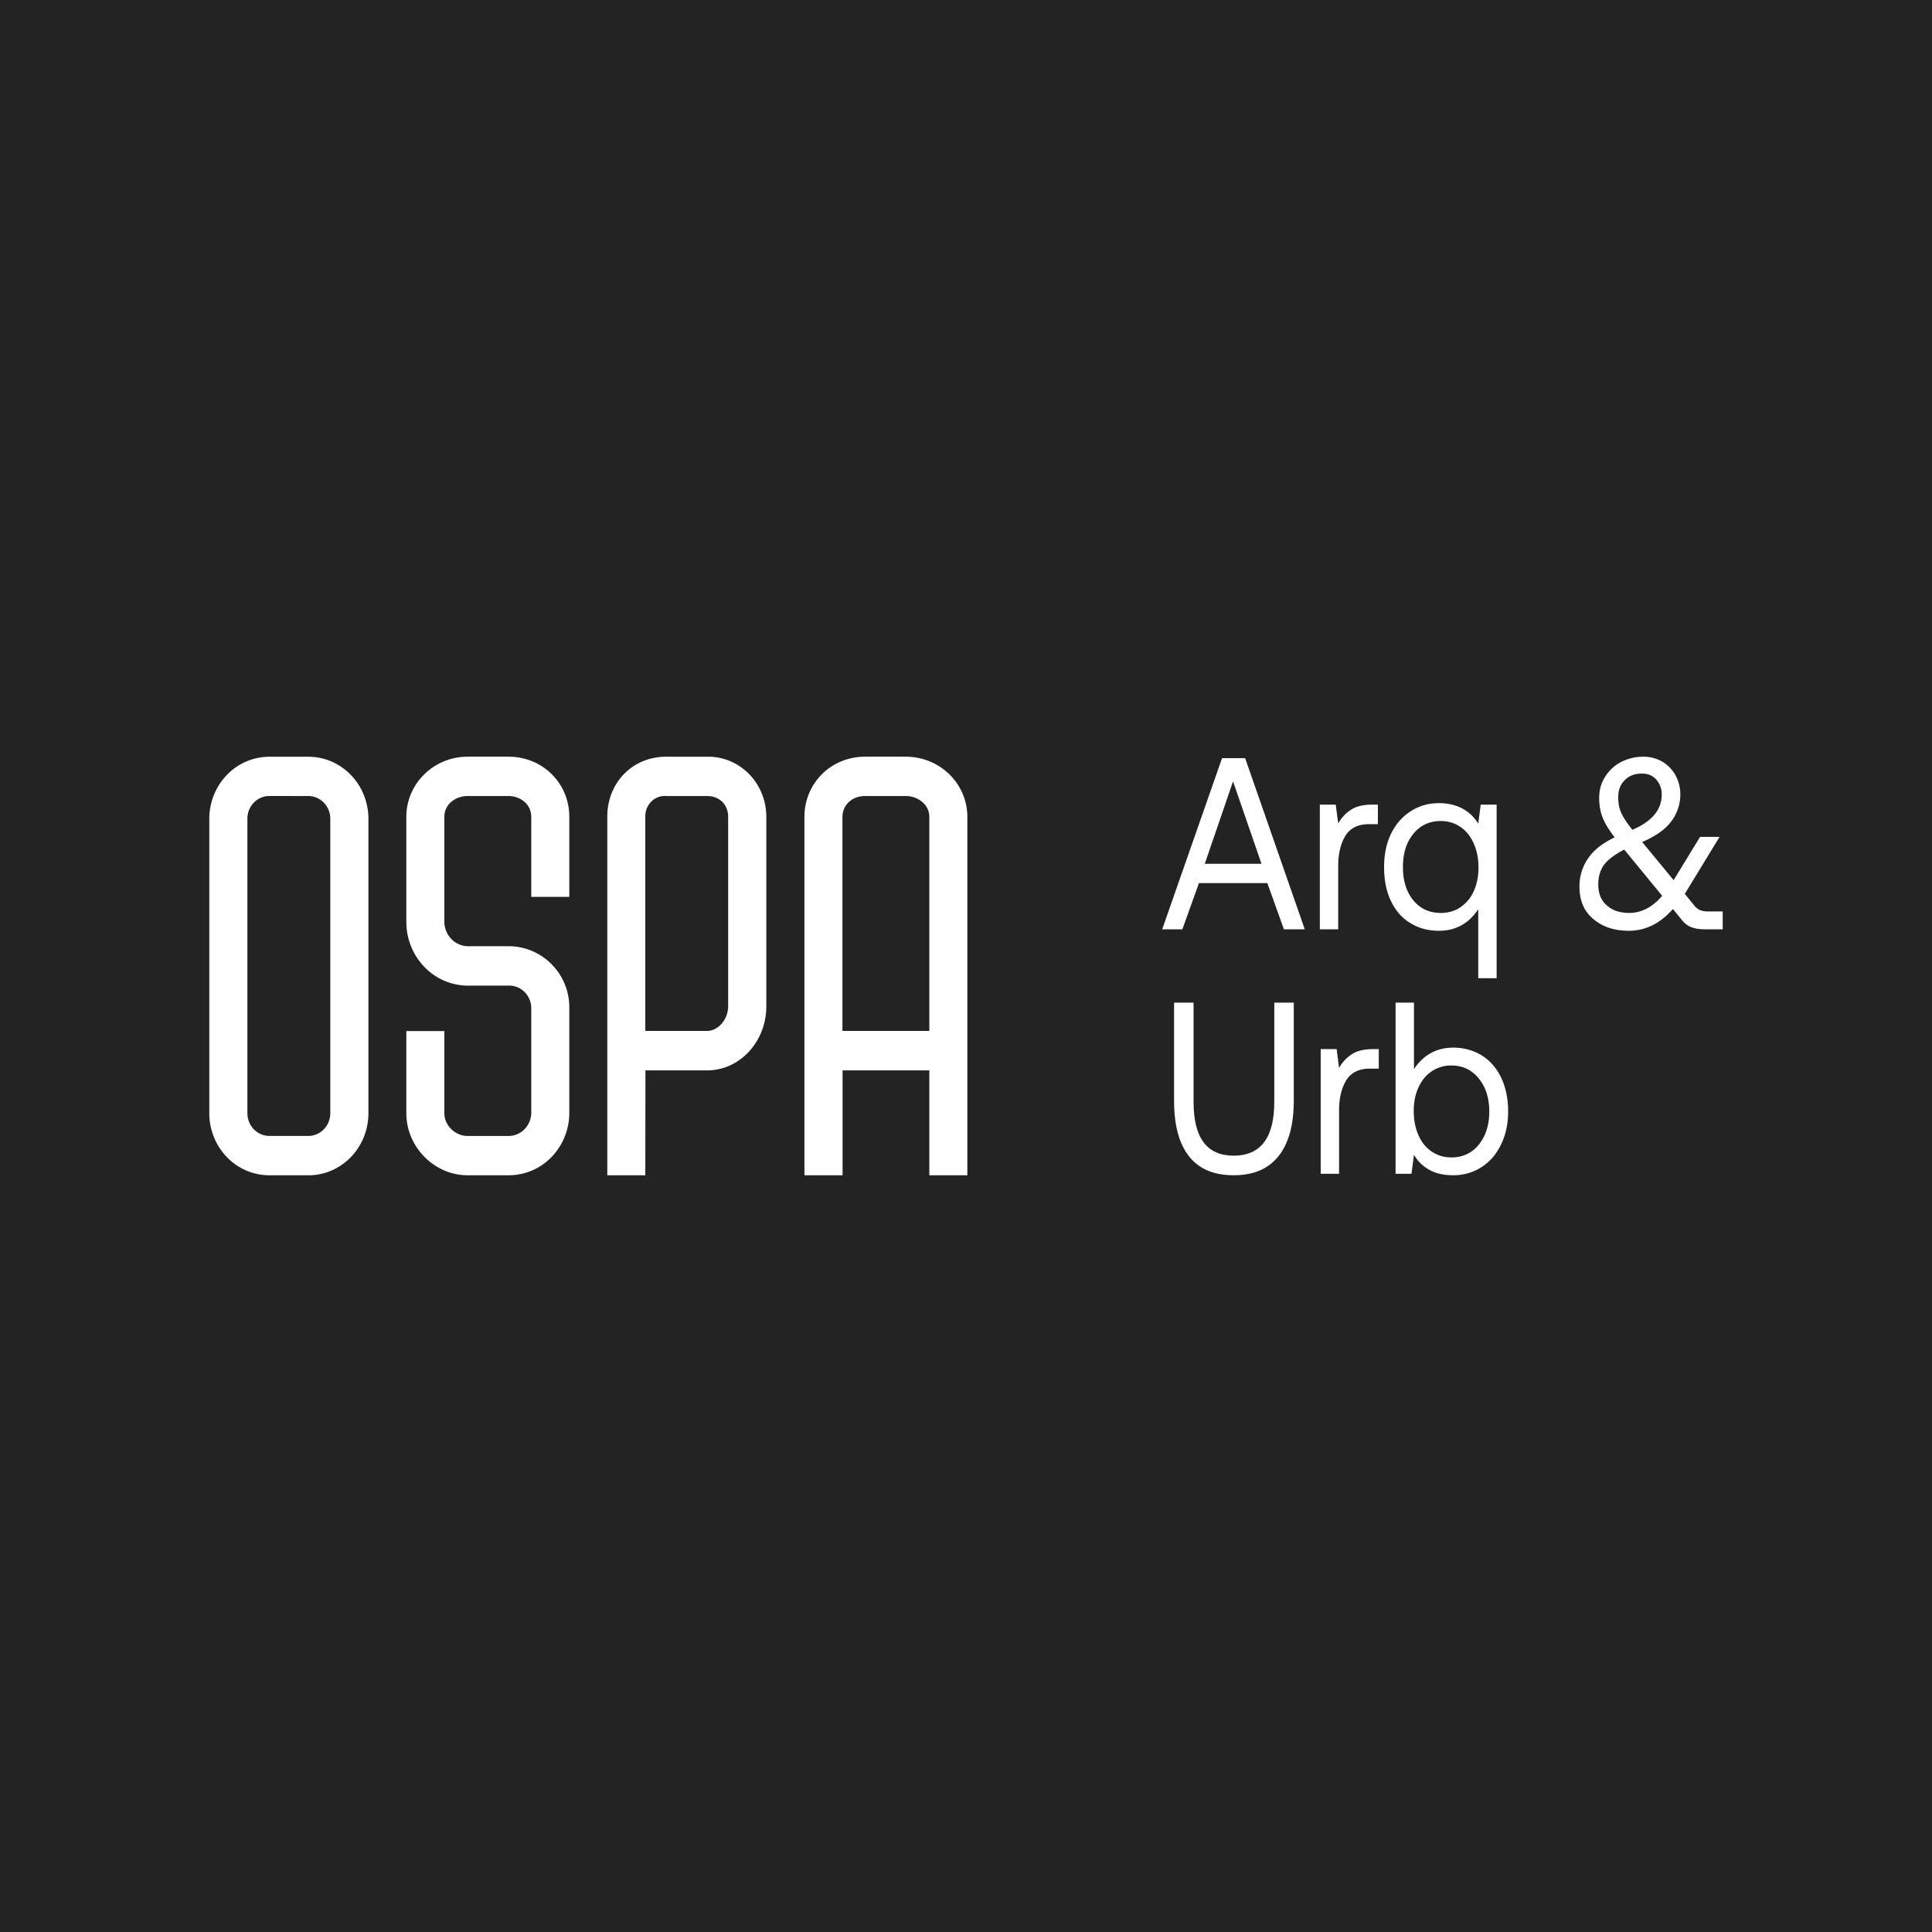
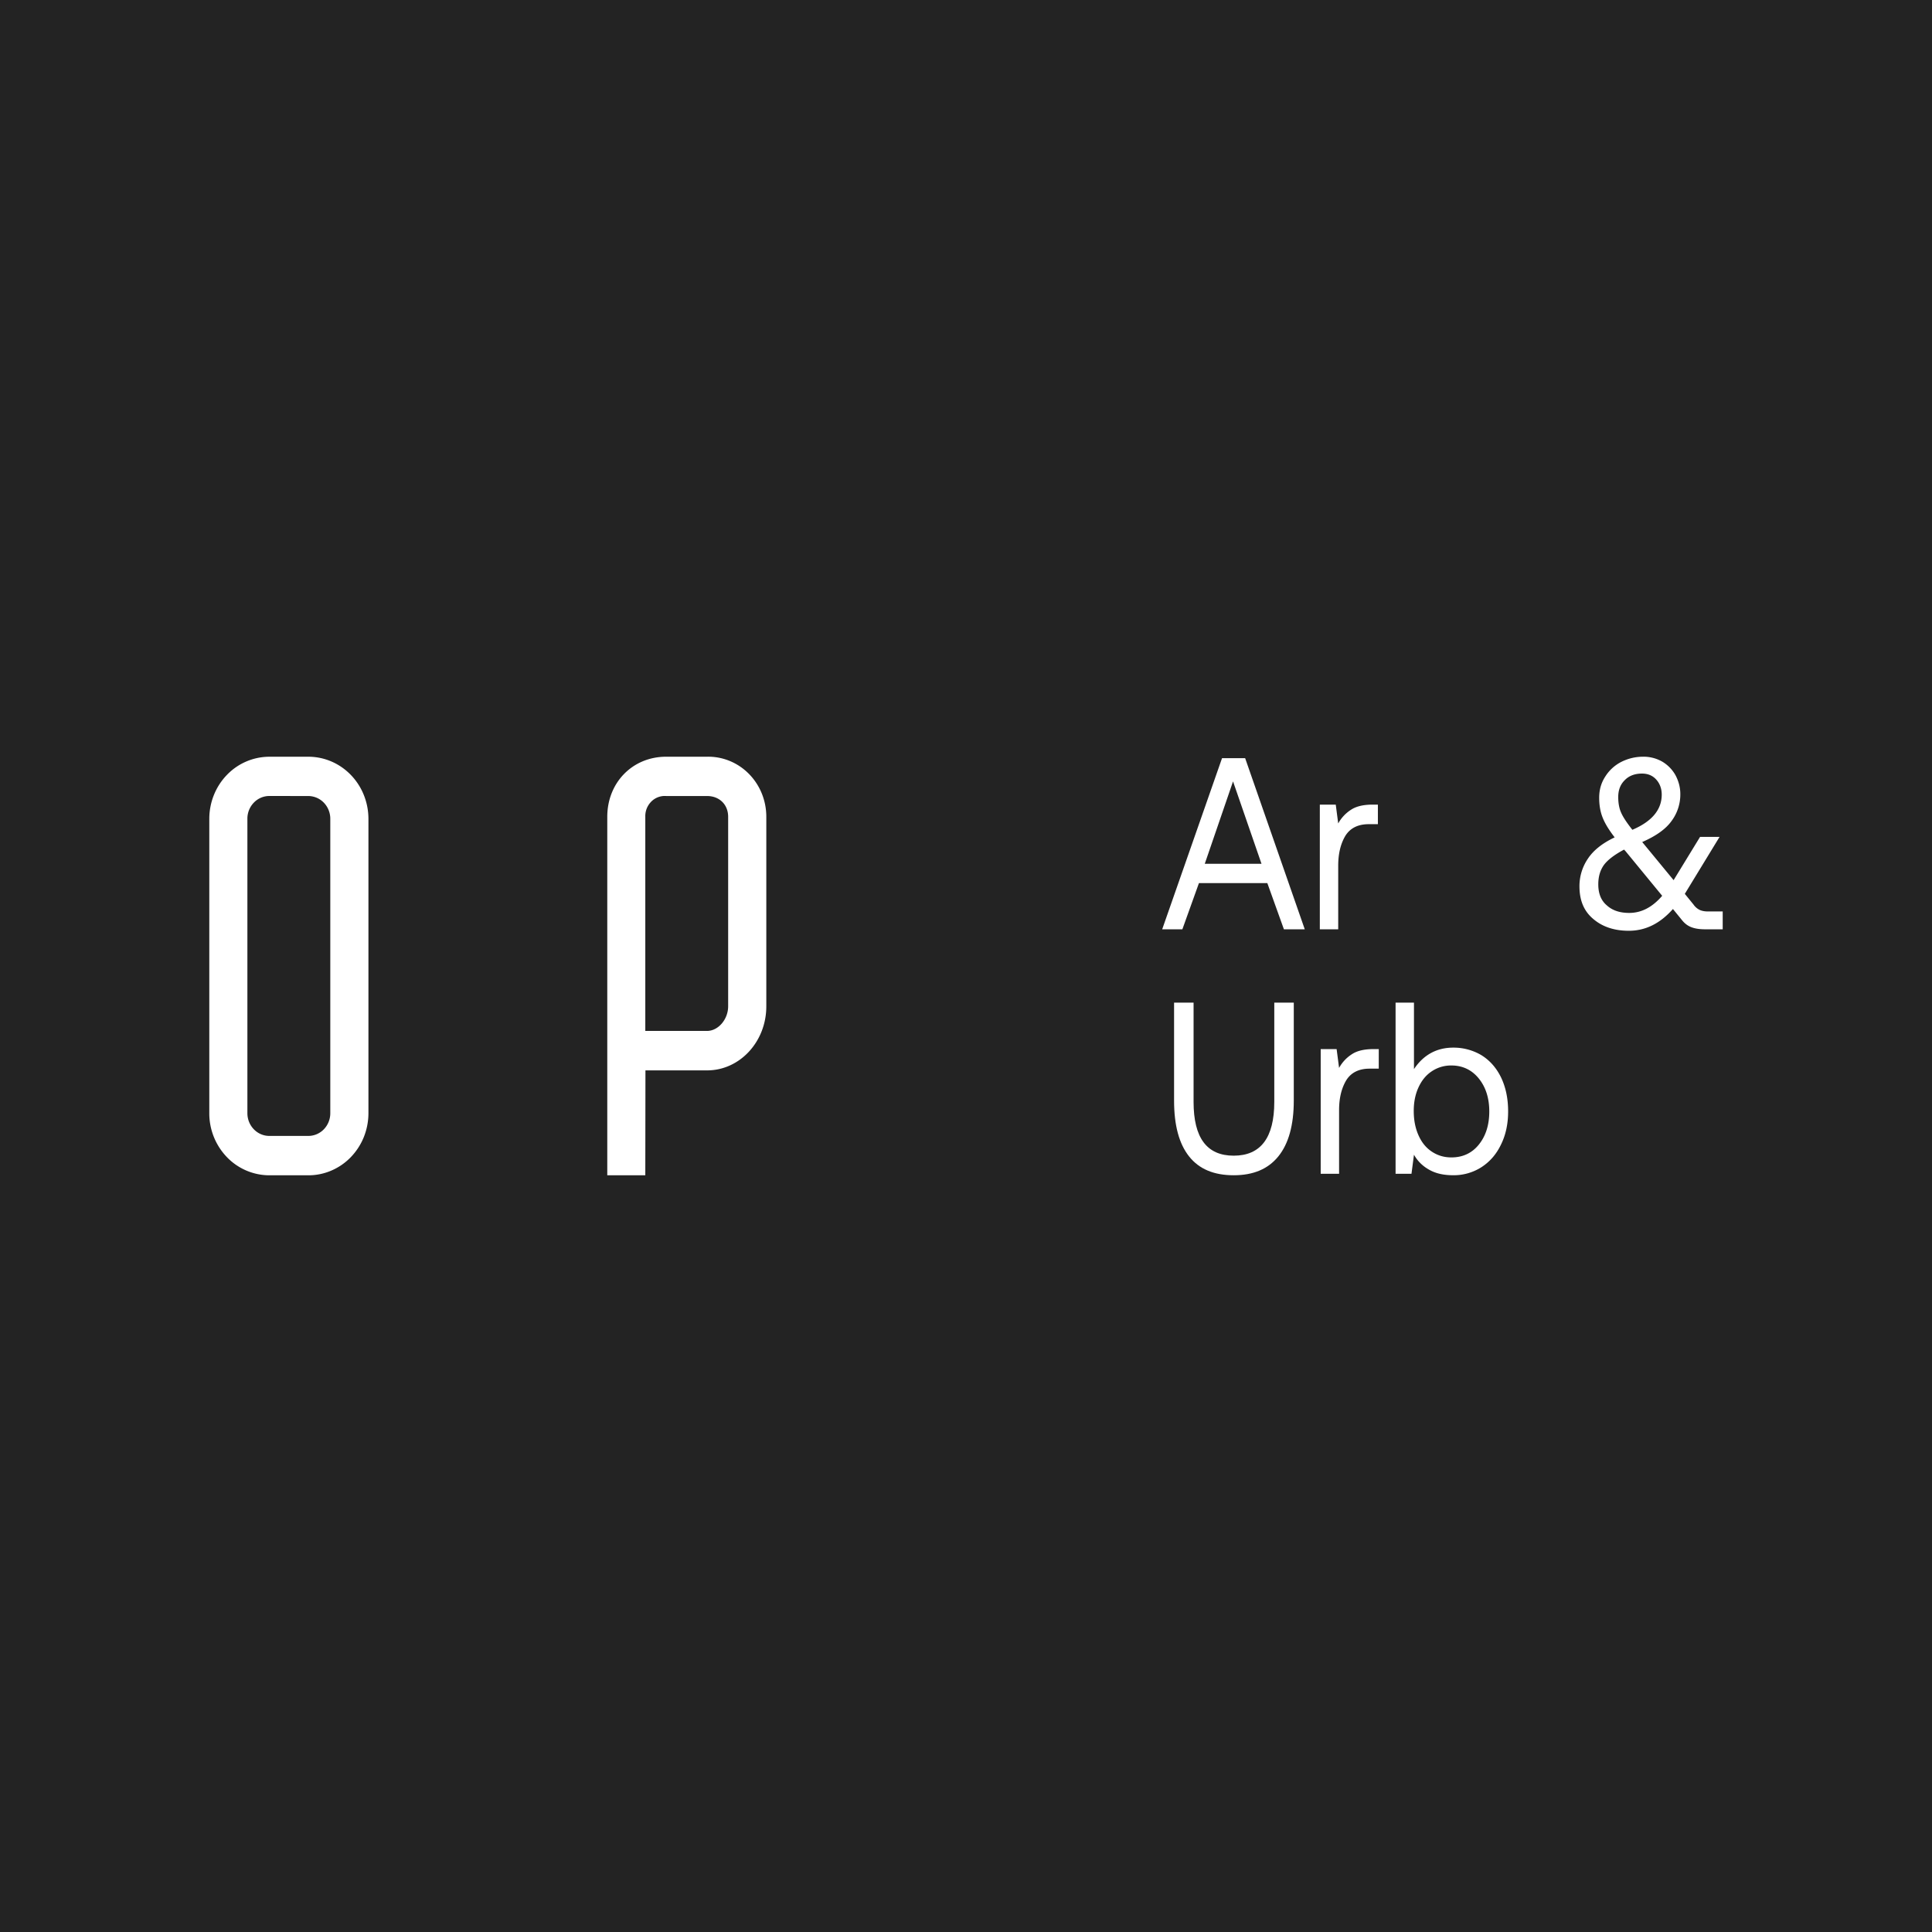
<svg xmlns="http://www.w3.org/2000/svg" data-bbox="0 0 120 120" viewBox="0 0 120 120" height="120" width="120" data-type="color">
  <g>
    <path fill="#232323" d="M120 0v120H0V0z" data-color="1" />
    <path fill="#ffffff" d="M72.186 57.72h1.253l1.03-2.87h4.247l1.03 2.87h1.295l-3.703-10.629h-1.435zm2.645-4.07 1.755-5.116 1.768 5.117z" data-color="2" />
    <path fill="#ffffff" d="M85.583 49.976h-.32c-.585 0-1.03.107-1.35.32a2.35 2.35 0 0 0-.794.85l-.153-1.17h-.989v7.745h1.142v-3.949c0-.728.14-1.336.431-1.837.293-.486.78-.744 1.463-.744h.57z" data-color="2" />
-     <path fill="#ffffff" d="M92.959 49.976h-.989l-.153 1.185a2.56 2.56 0 0 0-.96-.927c-.418-.227-.906-.349-1.477-.349q-.981 0-1.754.501c-.53.334-.933.805-1.226 1.397-.292.608-.431 1.29-.431 2.065 0 .82.14 1.534.431 2.126q.44.911 1.212 1.367c.515.319 1.1.47 1.768.47 1.03 0 1.838-.44 2.437-1.336v4.282h1.142zm-2.256 6.378c-.362.243-.766.35-1.211.35-.71 0-1.281-.26-1.713-.79-.432-.532-.64-1.215-.64-2.066 0-.835.208-1.518.64-2.05s1.002-.804 1.713-.804q.668 0 1.211.364c.362.243.64.592.835 1.033s.293.941.293 1.488c0 .546-.098 1.047-.293 1.473a2.36 2.36 0 0 1-.835 1.002" data-color="2" />
    <path fill="#ffffff" d="M107 56.612h-.919q-.292 0-.501-.091a1 1 0 0 1-.39-.334l-.543-.668 2.158-3.538h-1.211l-1.643 2.687-1.95-2.368c.836-.365 1.448-.79 1.81-1.291a2.76 2.76 0 0 0 .557-1.686c0-.425-.111-.82-.306-1.184a2.27 2.27 0 0 0-.821-.835 2.34 2.34 0 0 0-1.17-.304c-.515 0-.975.121-1.392.334a2.54 2.54 0 0 0-.99.926c-.25.395-.361.82-.361 1.291 0 .456.07.866.209 1.215.139.364.39.774.752 1.245-.766.364-1.323.805-1.671 1.336a3.03 3.03 0 0 0-.515 1.7c0 .882.278 1.55.863 2.036.57.486 1.309.729 2.2.729 1.03 0 1.935-.44 2.743-1.352l.557.684c.167.212.362.364.612.455.251.091.53.122.864.122H107zm-6.085-8.154c.265-.274.627-.41 1.072-.41q.543 0 .878.364c.222.243.348.562.348.942 0 .941-.613 1.67-1.824 2.186-.335-.425-.571-.774-.697-1.063-.125-.273-.181-.607-.181-.971 0-.426.126-.775.404-1.048m2.326 7.182c-.613.714-1.295 1.063-2.047 1.063-.585 0-1.045-.152-1.393-.47-.362-.304-.529-.745-.529-1.306 0-.471.112-.866.348-1.2q.356-.478 1.253-.957l.098.106z" data-color="2" />
    <path fill="#ffffff" d="M74.135 62.276h-1.211v6.089c0 1.519.306 2.672.932 3.462s1.546 1.17 2.771 1.17c1.212 0 2.13-.38 2.771-1.17q.96-1.185.961-3.462v-6.09h-1.211v6.166c0 2.232-.85 3.34-2.52 3.34-1.671 0-2.493-1.108-2.493-3.34z" data-color="2" />
    <path fill="#ffffff" d="M85.638 65.161h-.32c-.585 0-1.03.106-1.351.319a2.35 2.35 0 0 0-.794.85l-.153-1.169h-.989v7.744h1.142v-3.948c0-.729.14-1.336.432-1.837.292-.486.78-.744 1.462-.744h.57z" data-color="2" />
    <path fill="#ffffff" d="M92.015 65.54a3.4 3.4 0 0 0-1.755-.47c-1.03 0-1.852.456-2.436 1.336v-4.13h-1.142v10.63h.988l.154-1.185c.222.395.543.713.96.941.404.228.891.334 1.476.334a3.2 3.2 0 0 0 1.755-.5c.515-.335.919-.79 1.211-1.398.293-.592.446-1.275.446-2.065 0-.82-.153-1.518-.446-2.126q-.438-.888-1.211-1.366m-.167 5.558c-.432.532-1.003.79-1.7.79-.459 0-.862-.122-1.224-.365-.362-.242-.627-.577-.822-1.017q-.292-.66-.292-1.503 0-.82.292-1.458c.195-.425.46-.76.822-1.002a2.14 2.14 0 0 1 1.225-.365c.696 0 1.267.274 1.699.805.431.532.654 1.215.654 2.05 0 .85-.223 1.534-.654 2.065" data-color="2" />
    <path fill="#ffffff" d="M19.15 73h-2.42a3.67 3.67 0 0 1-2.636-1.128A3.92 3.92 0 0 1 13 69.15V50.853c.002-1.021.395-2 1.093-2.721a3.67 3.67 0 0 1 2.633-1.13h2.42c.49-.001.975.098 1.428.291s.865.477 1.212.834c.347.358.623.782.811 1.25s.286.97.287 1.476v18.296a4 4 0 0 1-.286 1.475 3.9 3.9 0 0 1-.81 1.25 3.7 3.7 0 0 1-1.21.834A3.6 3.6 0 0 1 19.15 73m-2.42-23.56c-.362 0-.708.148-.964.413a1.43 1.43 0 0 0-.4.996v18.296c0 .374.144.732.4.996.255.265.602.413.964.413h2.42c.362 0 .709-.148.965-.412.256-.265.4-.623.4-.997V50.853a1.44 1.44 0 0 0-.4-.996 1.35 1.35 0 0 0-.965-.414z" data-color="2" />
-     <path fill="#ffffff" d="M31.586 72.998H29.04c-2.061 0-3.802-1.762-3.802-3.847v-5.11H27.6v5.11c0 .749.674 1.406 1.44 1.406h2.546c.366 0 .717-.146.98-.409.264-.262.418-.62.432-.997v-6.578a1.43 1.43 0 0 0-.436-.977 1.34 1.34 0 0 0-.976-.376H29.04a3.77 3.77 0 0 1-2.672-1.153 4.03 4.03 0 0 1-1.13-2.757v-6.576c0-2.06 1.707-3.734 3.802-3.734h2.546c2.116 0 3.774 1.64 3.774 3.734v4.973h-2.362v-4.973c0-.809-.718-1.292-1.412-1.292H29.04c-.708 0-1.44.483-1.44 1.292v6.576c.018.386.177.751.444 1.022.267.27.623.427.996.438h2.546c2.08 0 3.774 1.703 3.774 3.795v6.578a3.95 3.95 0 0 1-1.115 2.735 3.7 3.7 0 0 1-2.66 1.12" data-color="2" />
    <path fill="#ffffff" d="M40.081 72.999h-2.362V50.735c0-2.129 1.571-3.734 3.657-3.734h2.545c.48-.01.957.08 1.403.263s.852.457 1.195.805c.342.348.614.763.799 1.22.185.458.28.95.279 1.446v11.772c0 2.194-1.648 3.976-3.676 3.976H40.09zm0-8.966h3.832c.7 0 1.314-.717 1.314-1.534V50.735c0-.761-.541-1.293-1.314-1.293h-2.537a1.18 1.18 0 0 0-.926.348 1.3 1.3 0 0 0-.282.432 1.3 1.3 0 0 0-.087.513z" data-color="2" />
-     <path fill="#ffffff" d="M60.084 72.998h-2.362v-6.516h-5.388v6.516h-2.37V50.734c0-2.085 1.65-3.734 3.758-3.734h2.545c2.104 0 3.817 1.668 3.817 3.734zm-7.758-8.965h5.396V50.734c0-.798-.755-1.292-1.455-1.292h-2.545c-.795 0-1.396.554-1.396 1.292z" data-color="2" />
  </g>
</svg>